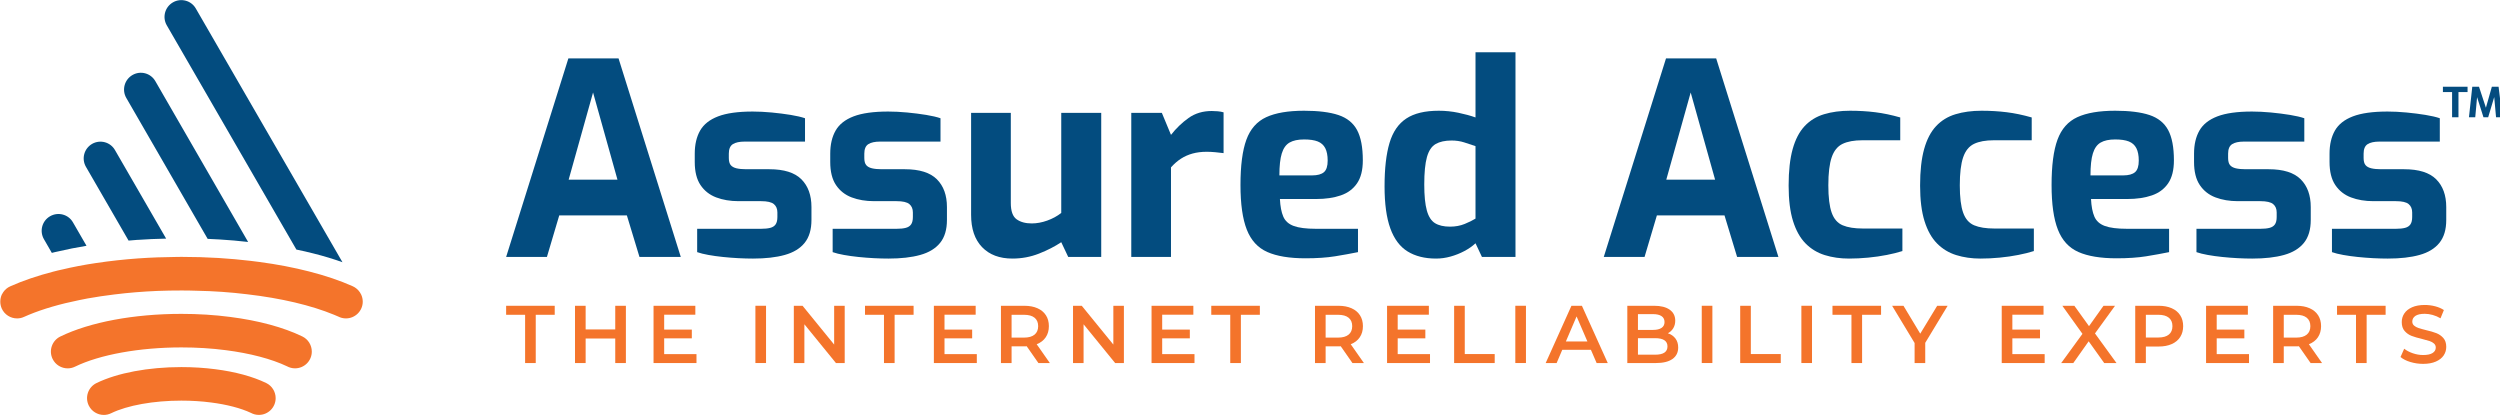
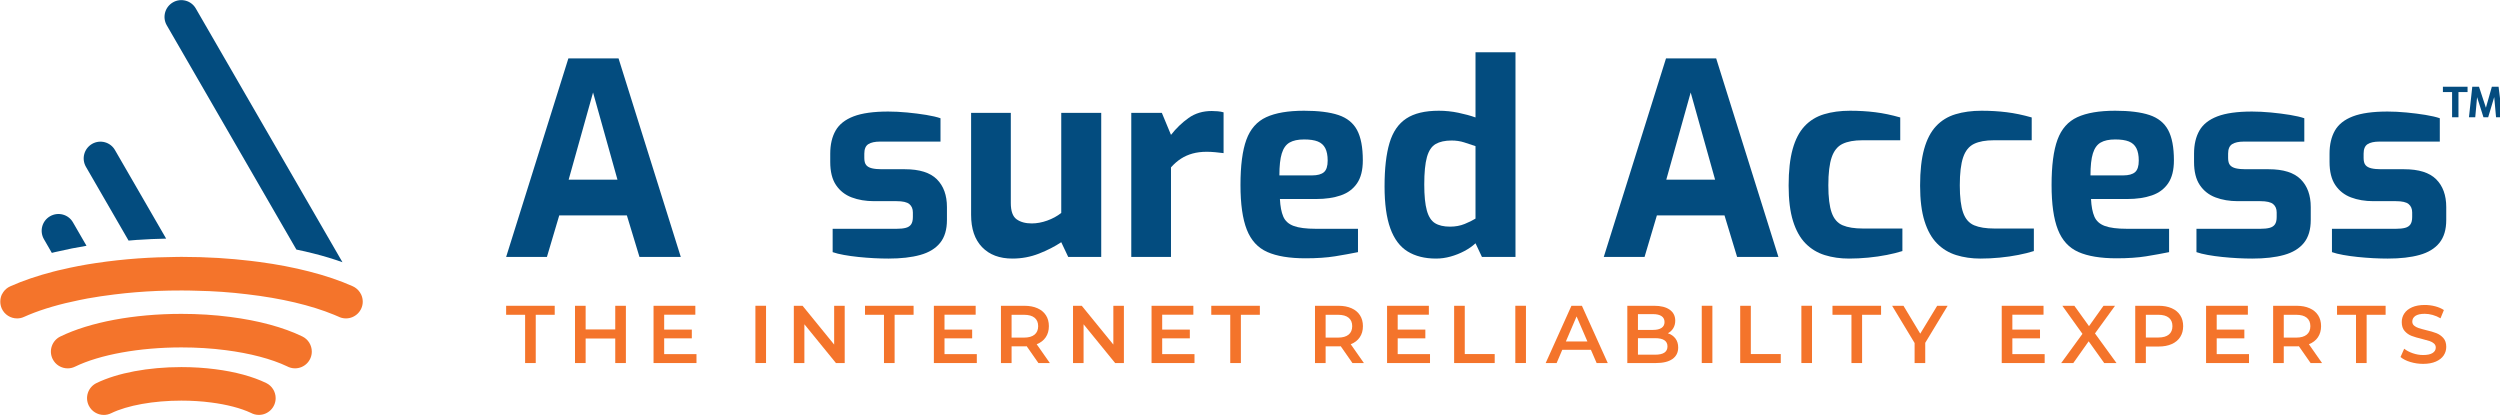
<svg xmlns="http://www.w3.org/2000/svg" xmlns:ns1="http://www.serif.com/" width="100%" height="100%" viewBox="0 0 2863 475" version="1.1" xml:space="preserve" style="fill-rule:evenodd;clip-rule:evenodd;stroke-linejoin:round;stroke-miterlimit:2;">
  <g id="Logo" transform="matrix(1.012,0,0,1.012,-217.545,-1380.93)">
    <g id="Words">
      <g id="Tagline">
        <g transform="matrix(8.333,0,0,8.333,809.188,1765.2)">
          <path d="M0,-5.331L-2.577,-5.331L-2.577,-6.554L4.021,-6.554L4.021,-5.331L1.444,-5.331L1.444,1.223L0,1.223L0,-5.331Z" style="fill:rgb(244,116,43);fill-rule:nonzero;" />
        </g>
        <g transform="matrix(8.333,0,0,8.333,923.23,1775.39)">
          <path d="M0,-7.776L0,0L-1.444,0L-1.444,-3.333L-5.465,-3.333L-5.465,0L-6.909,0L-6.909,-7.776L-5.465,-7.776L-5.465,-4.565L-1.444,-4.565L-1.444,-7.776L0,-7.776Z" style="fill:rgb(244,116,43);fill-rule:nonzero;" />
        </g>
        <g transform="matrix(8.333,0,0,8.333,1003.12,1720.69)">
          <path d="M0,5.352L0,6.564L-5.832,6.564L-5.832,-1.212L-0.156,-1.212L-0.156,-0.002L-4.388,-0.002L-4.388,2.021L-0.633,2.021L-0.633,3.209L-4.388,3.209L-4.388,5.352L0,5.352Z" style="fill:rgb(244,116,43);fill-rule:nonzero;" />
        </g>
        <g transform="matrix(8.333,0,0,8.333,-484.204,1223.47)">
          <rect x="186.488" y="58.454" width="1.444" height="7.776" style="fill:rgb(244,116,43);" />
        </g>
        <g transform="matrix(8.333,0,0,8.333,1170.85,1775.39)">
          <path d="M0,-7.776L0,0L-1.188,0L-5.476,-5.266L-5.476,0L-6.909,0L-6.909,-7.776L-5.721,-7.776L-1.433,-2.511L-1.433,-7.776L0,-7.776Z" style="fill:rgb(244,116,43);fill-rule:nonzero;" />
        </g>
        <g transform="matrix(8.333,0,0,8.333,1215.29,1765.2)">
          <path d="M0,-5.331L-2.577,-5.331L-2.577,-6.554L4.021,-6.554L4.021,-5.331L1.444,-5.331L1.444,1.223L0,1.223L0,-5.331Z" style="fill:rgb(244,116,43);fill-rule:nonzero;" />
        </g>
        <g transform="matrix(8.333,0,0,8.333,1320.35,1720.69)">
          <path d="M0,5.352L0,6.564L-5.832,6.564L-5.832,-1.212L-0.156,-1.212L-0.156,-0.002L-4.388,-0.002L-4.388,2.021L-0.633,2.021L-0.633,3.209L-4.388,3.209L-4.388,5.352L0,5.352Z" style="fill:rgb(244,116,43);fill-rule:nonzero;" />
        </g>
        <g transform="matrix(8.333,0,0,8.333,1385.7,1761.88)">
          <path d="M0,-4.533C-0.326,-4.8 -0.804,-4.932 -1.433,-4.932L-3.121,-4.932L-3.121,-1.834L-1.433,-1.834C-0.804,-1.834 -0.326,-1.97 0,-2.24C0.326,-2.509 0.489,-2.893 0.489,-3.389C0.489,-3.885 0.326,-4.266 0,-4.533M0.522,1.622L-1.066,-0.657C-1.133,-0.649 -1.233,-0.646 -1.366,-0.646L-3.121,-0.646L-3.121,1.622L-4.565,1.622L-4.565,-6.155L-1.366,-6.155C-0.692,-6.155 -0.105,-6.043 0.395,-5.821C0.894,-5.599 1.278,-5.281 1.544,-4.866C1.811,-4.452 1.944,-3.959 1.944,-3.389C1.944,-2.804 1.802,-2.301 1.516,-1.878C1.231,-1.456 0.822,-1.142 0.289,-0.934L2.077,1.622L0.522,1.622Z" style="fill:rgb(244,116,43);fill-rule:nonzero;" />
        </g>
        <g transform="matrix(8.333,0,0,8.333,1486.79,1775.39)">
          <path d="M0,-7.776L0,0L-1.188,0L-5.476,-5.266L-5.476,0L-6.909,0L-6.909,-7.776L-5.721,-7.776L-1.433,-2.511L-1.433,-7.776L0,-7.776Z" style="fill:rgb(244,116,43);fill-rule:nonzero;" />
        </g>
        <g transform="matrix(8.333,0,0,8.333,1566.68,1720.69)">
          <path d="M0,5.352L0,6.564L-5.832,6.564L-5.832,-1.212L-0.156,-1.212L-0.156,-0.002L-4.388,-0.002L-4.388,2.021L-0.633,2.021L-0.633,3.209L-4.388,3.209L-4.388,5.352L0,5.352Z" style="fill:rgb(244,116,43);fill-rule:nonzero;" />
        </g>
        <g transform="matrix(8.333,0,0,8.333,1607.14,1765.2)">
          <path d="M0,-5.331L-2.577,-5.331L-2.577,-6.554L4.021,-6.554L4.021,-5.331L1.444,-5.331L1.444,1.223L0,1.223L0,-5.331Z" style="fill:rgb(244,116,43);fill-rule:nonzero;" />
        </g>
        <g transform="matrix(8.333,0,0,8.333,1741.08,1761.88)">
          <path d="M0,-4.533C-0.326,-4.8 -0.804,-4.932 -1.433,-4.932L-3.121,-4.932L-3.121,-1.834L-1.433,-1.834C-0.804,-1.834 -0.326,-1.97 0,-2.24C0.326,-2.509 0.489,-2.893 0.489,-3.389C0.489,-3.885 0.326,-4.266 0,-4.533M0.522,1.622L-1.066,-0.657C-1.133,-0.649 -1.233,-0.646 -1.366,-0.646L-3.121,-0.646L-3.121,1.622L-4.565,1.622L-4.565,-6.155L-1.366,-6.155C-0.692,-6.155 -0.105,-6.043 0.395,-5.821C0.894,-5.599 1.278,-5.281 1.544,-4.866C1.811,-4.452 1.944,-3.959 1.944,-3.389C1.944,-2.804 1.802,-2.301 1.516,-1.878C1.231,-1.456 0.822,-1.142 0.289,-0.934L2.077,1.622L0.522,1.622Z" style="fill:rgb(244,116,43);fill-rule:nonzero;" />
        </g>
        <g transform="matrix(8.333,0,0,8.333,1833.19,1720.69)">
          <path d="M0,5.352L0,6.564L-5.832,6.564L-5.832,-1.212L-0.156,-1.212L-0.156,-0.002L-4.388,-0.002L-4.388,2.021L-0.633,2.021L-0.633,3.209L-4.388,3.209L-4.388,5.352L0,5.352Z" style="fill:rgb(244,116,43);fill-rule:nonzero;" />
        </g>
        <g transform="matrix(8.333,0,0,8.333,1860.49,1775.39)">
          <path d="M0,-7.776L1.444,-7.776L1.444,-1.222L5.509,-1.222L5.509,0L0,0L0,-7.776Z" style="fill:rgb(244,116,43);fill-rule:nonzero;" />
        </g>
        <g transform="matrix(8.333,0,0,8.333,-484.204,1223.47)">
          <rect x="289.684" y="58.454" width="1.444" height="7.776" style="fill:rgb(244,116,43);" />
        </g>
        <g transform="matrix(8.333,0,0,8.333,2011.29,1735.03)">
          <path d="M0,1.91L-1.467,-1.489L-2.921,1.91L0,1.91ZM0.477,3.043L-3.411,3.043L-4.177,4.843L-5.665,4.843L-2.167,-2.933L-0.744,-2.933L2.766,4.843L1.255,4.843L0.477,3.043Z" style="fill:rgb(244,116,43);fill-rule:nonzero;" />
        </g>
        <g transform="matrix(8.333,0,0,8.333,2101.91,1729.38)">
          <path d="M0,3.265C0,2.517 -0.558,2.143 -1.676,2.143L-4.009,2.143L-4.009,4.387L-1.676,4.387C-0.558,4.387 0,4.013 0,3.265M-4.009,-1.123L-4.009,1.021L-1.965,1.021C-1.461,1.021 -1.076,0.93 -0.805,0.749C-0.534,0.568 -0.399,0.304 -0.399,-0.045C-0.399,-0.4 -0.534,-0.67 -0.805,-0.85C-1.076,-1.032 -1.461,-1.123 -1.965,-1.123L-4.009,-1.123ZM1.078,2.182C1.33,2.512 1.456,2.922 1.456,3.41C1.456,4.083 1.196,4.603 0.678,4.97C0.159,5.338 -0.595,5.521 -1.587,5.521L-5.453,5.521L-5.453,-2.256L-1.81,-2.256C-0.893,-2.256 -0.184,-2.075 0.312,-1.717C0.808,-1.358 1.056,-0.863 1.056,-0.235C1.056,0.151 0.967,0.492 0.789,0.788C0.611,1.083 0.367,1.314 0.056,1.476C0.485,1.617 0.826,1.853 1.078,2.182" style="fill:rgb(244,116,43);fill-rule:nonzero;" />
        </g>
        <g transform="matrix(8.333,0,0,8.333,-484.204,1223.47)">
          <rect x="315.001" y="58.454" width="1.444" height="7.776" style="fill:rgb(244,116,43);" />
        </g>
        <g transform="matrix(8.333,0,0,8.333,2184.21,1775.39)">
          <path d="M0,-7.776L1.444,-7.776L1.444,-1.222L5.51,-1.222L5.51,0L0,0L0,-7.776Z" style="fill:rgb(244,116,43);fill-rule:nonzero;" />
        </g>
        <g transform="matrix(8.333,0,0,8.333,-484.204,1223.47)">
          <rect x="328.53" y="58.454" width="1.444" height="7.776" style="fill:rgb(244,116,43);" />
        </g>
        <g transform="matrix(8.333,0,0,8.333,2310.11,1765.2)">
          <path d="M0,-5.331L-2.577,-5.331L-2.577,-6.554L4.021,-6.554L4.021,-5.331L1.444,-5.331L1.444,1.223L0,1.223L0,-5.331Z" style="fill:rgb(244,116,43);fill-rule:nonzero;" />
        </g>
        <g transform="matrix(8.333,0,0,8.333,2393.6,1733.46)">
          <path d="M0,2.286L0,5.031L-1.444,5.031L-1.444,2.31L-4.498,-2.745L-2.955,-2.745L-0.678,1.042L1.622,-2.745L3.043,-2.745L0,2.286Z" style="fill:rgb(244,116,43);fill-rule:nonzero;" />
        </g>
        <g transform="matrix(8.333,0,0,8.333,2528.75,1720.69)">
          <path d="M0,5.352L0,6.564L-5.831,6.564L-5.831,-1.212L-0.155,-1.212L-0.155,-0.002L-4.387,-0.002L-4.387,2.021L-0.633,2.021L-0.633,3.209L-4.387,3.209L-4.387,5.352L0,5.352Z" style="fill:rgb(244,116,43);fill-rule:nonzero;" />
        </g>
        <g transform="matrix(8.333,0,0,8.333,2596.14,1710.59)">
          <path d="M0,7.776L-2.11,4.821L-4.199,7.776L-5.843,7.776L-2.955,3.81L-5.688,0L-4.054,0L-2.066,2.766L-0.099,0L1.467,0L-1.255,3.754L1.667,7.776L0,7.776Z" style="fill:rgb(244,116,43);fill-rule:nonzero;" />
        </g>
        <g transform="matrix(8.333,0,0,8.333,2669.27,1742.81)">
          <path d="M0,0.042C0.326,-0.223 0.489,-0.605 0.489,-1.101C0.489,-1.597 0.326,-1.979 0,-2.246C-0.325,-2.512 -0.804,-2.645 -1.432,-2.645L-3.12,-2.645L-3.12,0.442L-1.432,0.442C-0.804,0.442 -0.325,0.31 0,0.042M0.395,-3.533C0.895,-3.312 1.278,-2.994 1.545,-2.578C1.811,-2.165 1.944,-1.671 1.944,-1.101C1.944,-0.539 1.811,-0.048 1.545,0.371C1.278,0.789 0.895,1.108 0.395,1.331C-0.105,1.554 -0.692,1.665 -1.366,1.665L-3.12,1.665L-3.12,3.909L-4.565,3.909L-4.565,-3.867L-1.366,-3.867C-0.692,-3.867 -0.105,-3.756 0.395,-3.533" style="fill:rgb(244,116,43);fill-rule:nonzero;" />
        </g>
        <g transform="matrix(8.333,0,0,8.333,2759.99,1720.69)">
          <path d="M0,5.352L0,6.564L-5.831,6.564L-5.831,-1.212L-0.155,-1.212L-0.155,-0.002L-4.387,-0.002L-4.387,2.021L-0.633,2.021L-0.633,3.209L-4.387,3.209L-4.387,5.352L0,5.352Z" style="fill:rgb(244,116,43);fill-rule:nonzero;" />
        </g>
        <g transform="matrix(8.333,0,0,8.333,2825.34,1761.88)">
          <path d="M0,-4.533C-0.326,-4.8 -0.804,-4.932 -1.432,-4.932L-3.122,-4.932L-3.122,-1.834L-1.432,-1.834C-0.804,-1.834 -0.326,-1.97 0,-2.24C0.326,-2.509 0.489,-2.893 0.489,-3.389C0.489,-3.885 0.326,-4.266 0,-4.533M0.522,1.622L-1.066,-0.657C-1.133,-0.649 -1.233,-0.646 -1.366,-0.646L-3.122,-0.646L-3.122,1.622L-4.566,1.622L-4.566,-6.155L-1.366,-6.155C-0.692,-6.155 -0.105,-6.043 0.394,-5.821C0.894,-5.599 1.277,-5.281 1.544,-4.866C1.81,-4.452 1.944,-3.959 1.944,-3.389C1.944,-2.804 1.801,-2.301 1.516,-1.878C1.231,-1.456 0.822,-1.142 0.289,-0.934L2.077,1.622L0.522,1.622Z" style="fill:rgb(244,116,43);fill-rule:nonzero;" />
        </g>
        <g transform="matrix(8.333,0,0,8.333,2881.07,1765.2)">
          <path d="M0,-5.331L-2.577,-5.331L-2.577,-6.554L4.021,-6.554L4.021,-5.331L1.444,-5.331L1.444,1.223L0,1.223L0,-5.331Z" style="fill:rgb(244,116,43);fill-rule:nonzero;" />
        </g>
        <g transform="matrix(8.333,0,0,8.333,2942.5,1711.8)">
          <path d="M0,7.485C-0.56,7.315 -1.001,7.09 -1.327,6.809L-0.827,5.687C-0.509,5.939 -0.118,6.143 0.345,6.302C0.808,6.461 1.272,6.541 1.739,6.541C2.317,6.541 2.748,6.449 3.033,6.264C3.318,6.079 3.46,5.835 3.46,5.53C3.46,5.309 3.38,5.124 3.221,4.981C3.062,4.837 2.861,4.724 2.616,4.642C2.372,4.561 2.038,4.468 1.617,4.365C1.024,4.224 0.545,4.082 0.178,3.942C-0.188,3.801 -0.504,3.581 -0.766,3.281C-1.029,2.981 -1.16,2.576 -1.16,2.065C-1.16,1.635 -1.044,1.244 -0.81,0.893C-0.577,0.541 -0.225,0.262 0.244,0.055C0.715,-0.154 1.29,-0.257 1.972,-0.257C2.445,-0.257 2.912,-0.197 3.371,-0.079C3.831,0.04 4.226,0.21 4.561,0.433L4.104,1.555C3.764,1.354 3.408,1.202 3.038,1.098C2.668,0.995 2.309,0.943 1.961,0.943C1.391,0.943 0.967,1.04 0.688,1.231C0.411,1.425 0.272,1.679 0.272,1.997C0.272,2.22 0.351,2.402 0.511,2.542C0.67,2.683 0.873,2.794 1.117,2.875C1.361,2.958 1.695,3.05 2.117,3.154C2.693,3.286 3.168,3.426 3.538,3.57C3.908,3.715 4.225,3.935 4.488,4.231C4.75,4.528 4.883,4.928 4.883,5.431C4.883,5.86 4.766,6.249 4.533,6.596C4.299,6.945 3.945,7.222 3.472,7.429C2.997,7.638 2.42,7.742 1.739,7.742C1.139,7.742 0.56,7.656 0,7.485" style="fill:rgb(244,116,43);fill-rule:nonzero;" />
        </g>
      </g>
      <g id="Assured-Access-Wordmark" ns1:id="Assured Access Wordmark">
        <g transform="matrix(8.333,0,0,8.333,858.455,1518.1)">
          <path d="M0,5.976L6.631,5.976L3.315,-5.866L0,5.976ZM-8.489,16.469L-0.037,-10.493L6.777,-10.493L15.229,16.469L9.619,16.469L7.906,10.822L-1.275,10.822L-2.951,16.469L-8.489,16.469Z" style="fill:rgb(3,76,127);fill-rule:nonzero;" />
        </g>
        <g transform="matrix(8.333,0,0,8.333,1067.04,1490.78)">
-           <path d="M0,19.967C-0.607,19.967 -1.263,19.949 -1.967,19.913C-2.672,19.876 -3.376,19.821 -4.08,19.748C-4.785,19.676 -5.441,19.584 -6.048,19.474C-6.655,19.365 -7.165,19.239 -7.578,19.093L-7.578,15.923L1.093,15.923C1.603,15.923 2.022,15.881 2.35,15.795C2.678,15.71 2.92,15.553 3.079,15.321C3.237,15.091 3.316,14.757 3.316,14.32L3.316,13.7C3.316,13.215 3.157,12.838 2.842,12.571C2.526,12.304 1.944,12.17 1.093,12.17L-1.967,12.17C-3.085,12.17 -4.093,12 -4.992,11.66C-5.89,11.32 -6.6,10.761 -7.123,9.984C-7.646,9.206 -7.906,8.162 -7.906,6.851L-7.906,5.721C-7.906,4.481 -7.663,3.438 -7.178,2.588C-6.692,1.738 -5.878,1.093 -4.736,0.656C-3.595,0.219 -2.028,0 -0.036,0C0.765,0 1.622,0.043 2.532,0.128C3.443,0.214 4.305,0.323 5.12,0.456C5.933,0.59 6.583,0.742 7.068,0.911L7.068,4.081L-1.129,4.081C-1.834,4.081 -2.368,4.197 -2.733,4.428C-3.097,4.659 -3.279,5.09 -3.279,5.721L-3.279,6.304C-3.279,6.741 -3.194,7.063 -3.024,7.269C-2.854,7.476 -2.593,7.622 -2.241,7.707C-1.889,7.791 -1.446,7.834 -0.911,7.834L2.223,7.834C4.214,7.834 5.666,8.29 6.577,9.2C7.488,10.111 7.943,11.369 7.943,12.972L7.943,14.72C7.943,16.032 7.633,17.07 7.014,17.835C6.395,18.6 5.496,19.146 4.317,19.474C3.139,19.804 1.7,19.967 0,19.967" style="fill:rgb(3,76,127);fill-rule:nonzero;" />
-         </g>
+           </g>
        <g transform="matrix(8.333,0,0,8.333,1220.36,1490.78)">
          <path d="M0,19.967C-0.607,19.967 -1.263,19.949 -1.967,19.913C-2.672,19.876 -3.376,19.821 -4.08,19.748C-4.785,19.676 -5.441,19.584 -6.048,19.474C-6.655,19.365 -7.165,19.239 -7.578,19.093L-7.578,15.923L1.093,15.923C1.603,15.923 2.022,15.881 2.35,15.795C2.678,15.71 2.92,15.553 3.079,15.321C3.237,15.091 3.316,14.757 3.316,14.32L3.316,13.7C3.316,13.215 3.157,12.838 2.842,12.571C2.526,12.304 1.944,12.17 1.093,12.17L-1.967,12.17C-3.085,12.17 -4.093,12 -4.992,11.66C-5.89,11.32 -6.6,10.761 -7.123,9.984C-7.646,9.206 -7.906,8.162 -7.906,6.851L-7.906,5.721C-7.906,4.481 -7.663,3.438 -7.178,2.588C-6.692,1.738 -5.878,1.093 -4.736,0.656C-3.595,0.219 -2.028,0 -0.036,0C0.765,0 1.622,0.043 2.532,0.128C3.443,0.214 4.305,0.323 5.12,0.456C5.933,0.59 6.583,0.742 7.068,0.911L7.068,4.081L-1.129,4.081C-1.834,4.081 -2.368,4.197 -2.733,4.428C-3.097,4.659 -3.279,5.09 -3.279,5.721L-3.279,6.304C-3.279,6.741 -3.194,7.063 -3.024,7.269C-2.854,7.476 -2.593,7.622 -2.241,7.707C-1.889,7.791 -1.446,7.834 -0.911,7.834L2.223,7.834C4.214,7.834 5.666,8.29 6.577,9.2C7.488,10.111 7.943,11.369 7.943,12.972L7.943,14.72C7.943,16.032 7.633,17.07 7.014,17.835C6.395,18.6 5.496,19.146 4.317,19.474C3.139,19.804 1.7,19.967 0,19.967" style="fill:rgb(3,76,127);fill-rule:nonzero;" />
        </g>
        <g transform="matrix(8.333,0,0,8.333,1360.64,1492.3)">
          <path d="M0,19.784C-1.749,19.784 -3.121,19.268 -4.117,18.235C-5.113,17.204 -5.611,15.74 -5.611,13.845L-5.611,0L-0.219,0L-0.219,12.242C-0.219,13.335 0.042,14.069 0.565,14.447C1.087,14.824 1.773,15.012 2.623,15.012C3.303,15.012 4.002,14.884 4.718,14.628C5.434,14.373 6.072,14.028 6.631,13.591L6.631,0L12.06,0L12.06,19.565L7.579,19.565L6.631,17.561C5.757,18.144 4.748,18.66 3.607,19.11C2.465,19.559 1.262,19.784 0,19.784" style="fill:rgb(3,76,127);fill-rule:nonzero;" />
        </g>
        <g transform="matrix(8.333,0,0,8.333,1495.14,1490.17)">
          <path d="M0,19.821L0,0.256L4.153,0.256L5.393,3.242C6.096,2.345 6.892,1.58 7.779,0.947C8.666,0.316 9.716,0 10.93,0C11.197,0 11.471,0.013 11.75,0.037C12.029,0.062 12.29,0.11 12.534,0.182L12.534,5.721C12.17,5.672 11.787,5.63 11.386,5.593C10.985,5.556 10.602,5.538 10.238,5.538C9.533,5.538 8.896,5.618 8.325,5.775C7.754,5.933 7.232,6.164 6.759,6.468C6.285,6.771 5.83,7.167 5.393,7.651L5.393,19.821L0,19.821Z" style="fill:rgb(3,76,127);fill-rule:nonzero;" />
        </g>
        <g transform="matrix(8.333,0,0,8.333,1662.74,1583.68)">
          <path d="M0,-2.477L4.445,-2.477C5.174,-2.477 5.708,-2.623 6.049,-2.914C6.388,-3.205 6.558,-3.727 6.558,-4.481C6.558,-5.185 6.449,-5.75 6.23,-6.175C6.012,-6.6 5.671,-6.903 5.21,-7.086C4.749,-7.268 4.13,-7.359 3.352,-7.359C2.526,-7.359 1.87,-7.219 1.385,-6.94C0.898,-6.661 0.547,-6.169 0.328,-5.465C0.109,-4.76 0,-3.764 0,-2.477M3.535,8.781C1.372,8.781 -0.353,8.496 -1.64,7.925C-2.927,7.356 -3.856,6.341 -4.427,4.883C-4.998,3.425 -5.283,1.41 -5.283,-1.165C-5.283,-3.812 -5.016,-5.865 -4.481,-7.323C-3.947,-8.78 -3.048,-9.8 -1.785,-10.384C-0.523,-10.966 1.19,-11.258 3.352,-11.258C5.295,-11.258 6.85,-11.063 8.016,-10.675C9.182,-10.285 10.026,-9.606 10.548,-8.635C11.07,-7.662 11.331,-6.29 11.331,-4.517C11.331,-3.205 11.07,-2.168 10.548,-1.402C10.026,-0.637 9.291,-0.091 8.344,0.237C7.396,0.565 6.279,0.73 4.992,0.73L0.073,0.73C0.122,1.726 0.273,2.522 0.529,3.116C0.784,3.712 1.257,4.137 1.95,4.391C2.642,4.646 3.644,4.774 4.956,4.774L10.675,4.774L10.675,7.944C9.729,8.138 8.69,8.325 7.56,8.509C6.431,8.69 5.089,8.781 3.535,8.781" style="fill:rgb(3,76,127);fill-rule:nonzero;" />
        </g>
        <g transform="matrix(8.333,0,0,8.333,1855.84,1459.81)">
          <path d="M0,19.348C0.729,19.348 1.39,19.226 1.986,18.983C2.581,18.74 3.073,18.497 3.461,18.255L3.461,8.416C2.976,8.247 2.465,8.078 1.931,7.907C1.397,7.737 0.826,7.651 0.219,7.651C-0.68,7.651 -1.402,7.81 -1.949,8.125C-2.495,8.441 -2.89,9.03 -3.133,9.893C-3.376,10.755 -3.498,12 -3.498,13.627C-3.498,15.133 -3.382,16.304 -3.151,17.143C-2.921,17.981 -2.55,18.558 -2.04,18.874C-1.53,19.189 -0.851,19.348 0,19.348M-1.894,23.683C-3.425,23.683 -4.712,23.361 -5.757,22.718C-6.801,22.074 -7.584,21.029 -8.107,19.584C-8.63,18.14 -8.89,16.238 -8.89,13.883C-8.89,11.454 -8.666,9.486 -8.216,7.979C-7.767,6.473 -7.008,5.368 -5.939,4.665C-4.87,3.959 -3.401,3.607 -1.53,3.607C-0.632,3.607 0.256,3.699 1.13,3.881C2.004,4.063 2.781,4.275 3.461,4.518L3.461,-4.335L8.89,-4.335L8.89,23.465L4.336,23.465L3.461,21.606C3.048,21.996 2.545,22.347 1.95,22.662C1.354,22.98 0.729,23.227 0.073,23.409C-0.583,23.592 -1.238,23.683 -1.894,23.683" style="fill:rgb(3,76,127);fill-rule:nonzero;" />
        </g>
        <g transform="matrix(8.333,0,0,8.333,2100.56,1518.1)">
          <path d="M0,5.976L6.631,5.976L3.315,-5.866L0,5.976ZM-8.489,16.469L-0.037,-10.493L6.777,-10.493L15.229,16.469L9.619,16.469L7.906,10.822L-1.275,10.822L-2.951,16.469L-8.489,16.469Z" style="fill:rgb(3,76,127);fill-rule:nonzero;" />
        </g>
        <g transform="matrix(8.333,0,0,8.333,2307.33,1489.87)">
          <path d="M0,20.076C-1.191,20.076 -2.29,19.917 -3.298,19.602C-4.306,19.286 -5.174,18.758 -5.902,18.018C-6.631,17.277 -7.196,16.269 -7.597,14.993C-7.998,13.718 -8.198,12.109 -8.198,10.166C-8.198,8.174 -8.016,6.523 -7.651,5.211C-7.287,3.899 -6.747,2.86 -6.03,2.095C-5.313,1.33 -4.433,0.79 -3.388,0.474C-2.345,0.158 -1.166,0 0.145,0C1.335,0 2.472,0.068 3.552,0.201C4.633,0.334 5.768,0.571 6.959,0.911L6.959,4.009L1.822,4.009C0.704,4.009 -0.195,4.172 -0.874,4.5C-1.555,4.828 -2.047,5.436 -2.35,6.322C-2.654,7.209 -2.806,8.478 -2.806,10.129C-2.806,11.757 -2.654,12.996 -2.35,13.846C-2.047,14.696 -1.549,15.267 -0.856,15.558C-0.164,15.85 0.753,15.995 1.894,15.995L7.251,15.995L7.251,19.055C6.643,19.251 5.939,19.426 5.137,19.583C4.336,19.742 3.492,19.864 2.605,19.948C1.718,20.033 0.85,20.076 0,20.076" style="fill:rgb(3,76,127);fill-rule:nonzero;" />
        </g>
        <g transform="matrix(8.333,0,0,8.333,2456.1,1489.87)">
          <path d="M0,20.076C-1.191,20.076 -2.29,19.917 -3.298,19.602C-4.306,19.286 -5.174,18.758 -5.902,18.018C-6.631,17.277 -7.196,16.269 -7.596,14.993C-7.998,13.718 -8.198,12.109 -8.198,10.166C-8.198,8.174 -8.016,6.523 -7.651,5.211C-7.287,3.899 -6.747,2.86 -6.03,2.095C-5.313,1.33 -4.433,0.79 -3.388,0.474C-2.345,0.158 -1.166,0 0.146,0C1.336,0 2.472,0.068 3.552,0.201C4.633,0.334 5.768,0.571 6.959,0.911L6.959,4.009L1.822,4.009C0.704,4.009 -0.195,4.172 -0.874,4.5C-1.555,4.828 -2.047,5.436 -2.35,6.322C-2.654,7.209 -2.806,8.478 -2.806,10.129C-2.806,11.757 -2.654,12.996 -2.35,13.846C-2.047,14.696 -1.549,15.267 -0.856,15.558C-0.164,15.85 0.753,15.995 1.894,15.995L7.251,15.995L7.251,19.055C6.643,19.251 5.939,19.426 5.137,19.583C4.336,19.742 3.492,19.864 2.605,19.948C1.718,20.033 0.85,20.076 0,20.076" style="fill:rgb(3,76,127);fill-rule:nonzero;" />
        </g>
        <g transform="matrix(8.333,0,0,8.333,2580.59,1583.68)">
          <path d="M0,-2.477L4.445,-2.477C5.174,-2.477 5.708,-2.623 6.049,-2.914C6.388,-3.205 6.558,-3.727 6.558,-4.481C6.558,-5.185 6.449,-5.75 6.23,-6.175C6.012,-6.6 5.671,-6.903 5.21,-7.086C4.749,-7.268 4.13,-7.359 3.352,-7.359C2.526,-7.359 1.87,-7.219 1.385,-6.94C0.898,-6.661 0.547,-6.169 0.328,-5.465C0.109,-4.76 0,-3.764 0,-2.477M3.535,8.781C1.372,8.781 -0.353,8.496 -1.64,7.925C-2.927,7.356 -3.856,6.341 -4.427,4.883C-4.998,3.425 -5.283,1.41 -5.283,-1.165C-5.283,-3.812 -5.016,-5.865 -4.481,-7.323C-3.947,-8.78 -3.048,-9.8 -1.785,-10.384C-0.523,-10.966 1.19,-11.258 3.352,-11.258C5.295,-11.258 6.85,-11.063 8.016,-10.675C9.182,-10.285 10.026,-9.606 10.548,-8.635C11.07,-7.662 11.331,-6.29 11.331,-4.517C11.331,-3.205 11.07,-2.168 10.548,-1.402C10.026,-0.637 9.291,-0.091 8.344,0.237C7.396,0.565 6.279,0.73 4.992,0.73L0.073,0.73C0.122,1.726 0.273,2.522 0.529,3.116C0.784,3.712 1.257,4.137 1.95,4.391C2.642,4.646 3.644,4.774 4.956,4.774L10.675,4.774L10.675,7.944C9.729,8.138 8.69,8.325 7.56,8.509C6.431,8.69 5.089,8.781 3.535,8.781" style="fill:rgb(3,76,127);fill-rule:nonzero;" />
        </g>
        <g transform="matrix(8.333,0,0,8.333,2763.67,1490.78)">
          <path d="M0,19.967C-0.607,19.967 -1.263,19.949 -1.967,19.913C-2.672,19.876 -3.376,19.821 -4.08,19.748C-4.785,19.676 -5.441,19.584 -6.048,19.474C-6.655,19.365 -7.165,19.239 -7.578,19.093L-7.578,15.923L1.093,15.923C1.603,15.923 2.022,15.881 2.35,15.795C2.678,15.71 2.92,15.553 3.079,15.321C3.237,15.091 3.316,14.757 3.316,14.32L3.316,13.7C3.316,13.215 3.157,12.838 2.842,12.571C2.526,12.304 1.944,12.17 1.093,12.17L-1.967,12.17C-3.085,12.17 -4.093,12 -4.992,11.66C-5.89,11.32 -6.6,10.761 -7.123,9.984C-7.646,9.206 -7.906,8.162 -7.906,6.851L-7.906,5.721C-7.906,4.481 -7.663,3.438 -7.178,2.588C-6.692,1.738 -5.878,1.093 -4.736,0.656C-3.595,0.219 -2.028,0 -0.036,0C0.765,0 1.622,0.043 2.532,0.128C3.443,0.214 4.305,0.323 5.12,0.456C5.933,0.59 6.583,0.742 7.068,0.911L7.068,4.081L-1.129,4.081C-1.834,4.081 -2.368,4.197 -2.733,4.428C-3.097,4.659 -3.279,5.09 -3.279,5.721L-3.279,6.304C-3.279,6.741 -3.194,7.063 -3.024,7.269C-2.854,7.476 -2.593,7.622 -2.241,7.707C-1.889,7.791 -1.446,7.834 -0.911,7.834L2.223,7.834C4.214,7.834 5.666,8.29 6.577,9.2C7.488,10.111 7.943,11.369 7.943,12.972L7.943,14.72C7.943,16.032 7.633,17.07 7.014,17.835C6.395,18.6 5.496,19.146 4.317,19.474C3.139,19.804 1.7,19.967 0,19.967" style="fill:rgb(3,76,127);fill-rule:nonzero;" />
        </g>
        <g transform="matrix(8.333,0,0,8.333,2917,1490.78)">
          <path d="M0,19.967C-0.607,19.967 -1.263,19.949 -1.967,19.913C-2.672,19.876 -3.376,19.821 -4.08,19.748C-4.785,19.676 -5.441,19.584 -6.048,19.474C-6.655,19.365 -7.165,19.239 -7.578,19.093L-7.578,15.923L1.093,15.923C1.603,15.923 2.022,15.881 2.35,15.795C2.678,15.71 2.92,15.553 3.079,15.321C3.237,15.091 3.316,14.757 3.316,14.32L3.316,13.7C3.316,13.215 3.157,12.838 2.842,12.571C2.526,12.304 1.944,12.17 1.093,12.17L-1.967,12.17C-3.085,12.17 -4.093,12 -4.992,11.66C-5.89,11.32 -6.6,10.761 -7.123,9.984C-7.646,9.206 -7.906,8.162 -7.906,6.851L-7.906,5.721C-7.906,4.481 -7.663,3.438 -7.178,2.588C-6.692,1.738 -5.878,1.093 -4.736,0.656C-3.595,0.219 -2.028,0 -0.036,0C0.765,0 1.622,0.043 2.532,0.128C3.443,0.214 4.305,0.323 5.12,0.456C5.933,0.59 6.583,0.742 7.068,0.911L7.068,4.081L-1.129,4.081C-1.834,4.081 -2.368,4.197 -2.733,4.428C-3.097,4.659 -3.279,5.09 -3.279,5.721L-3.279,6.304C-3.279,6.741 -3.194,7.063 -3.024,7.269C-2.854,7.476 -2.593,7.622 -2.241,7.707C-1.889,7.791 -1.446,7.834 -0.911,7.834L2.223,7.834C4.214,7.834 5.666,8.29 6.577,9.2C7.488,10.111 7.943,11.369 7.943,12.972L7.943,14.72C7.943,16.032 7.633,17.07 7.014,17.835C6.395,18.6 5.496,19.146 4.317,19.474C3.139,19.804 1.7,19.967 0,19.967" style="fill:rgb(3,76,127);fill-rule:nonzero;" />
        </g>
      </g>
    </g>
    <g id="Icon" transform="matrix(-0.995,0,0,0.995,839.467,7.385)">
      <g transform="matrix(8.333,0,0,8.333,437.985,1630.88)">
        <path d="M0,-28.577L-17.691,2.032C-18.492,2.192 -19.276,2.378 -20.043,2.572C-21.435,2.918 -22.75,3.322 -23.981,3.761L-3.963,-30.871C-3.339,-31.958 -1.939,-32.338 -0.843,-31.705C0.253,-31.073 0.632,-29.673 0,-28.577" style="fill:rgb(3,76,127);fill-rule:nonzero;" />
      </g>
      <g transform="matrix(8.333,0,0,8.333,484.011,1607.83)">
-         <path d="M0,-15.895L-11.105,3.339C-11.662,3.364 -12.218,3.39 -12.766,3.423C-14.023,3.499 -15.313,3.609 -16.628,3.761L-3.963,-18.189C-3.331,-19.285 -1.939,-19.656 -0.843,-19.023C0.253,-18.391 0.632,-16.991 0,-15.895" style="fill:rgb(3,76,127);fill-rule:nonzero;" />
-       </g>
+         </g>
      <g transform="matrix(8.333,0,0,8.333,529.897,1606.28)">
        <path d="M0,-6.307L-5.818,3.761C-6.215,3.719 -6.619,3.694 -7.024,3.66L-7.108,3.66C-8.306,3.576 -9.587,3.517 -10.945,3.491L-3.963,-8.592C-3.339,-9.688 -1.939,-10.068 -0.835,-9.435C0.261,-8.795 0.632,-7.403 0,-6.307" style="fill:rgb(3,76,127);fill-rule:nonzero;" />
      </g>
      <g transform="matrix(8.333,0,0,8.333,577.679,1620.27)">
        <path d="M0,1.889L-1.079,3.761C-1.349,3.694 -1.619,3.618 -1.906,3.567C-3.162,3.272 -4.469,3.011 -5.81,2.791L-3.963,-0.405C-3.339,-1.501 -1.931,-1.872 -0.835,-1.239C0.261,-0.607 0.632,0.793 0,1.889" style="fill:rgb(3,76,127);fill-rule:nonzero;" />
      </g>
      <g transform="matrix(8.333,0,0,8.333,625.652,1667.38)">
        <path d="M0,5.7C-0.379,6.543 -1.214,7.049 -2.091,7.049C-2.403,7.049 -2.724,6.99 -3.027,6.847C-3.246,6.746 -3.474,6.653 -3.71,6.552C-5.65,5.751 -7.977,5.076 -10.566,4.553C-10.945,4.477 -11.325,4.401 -11.712,4.326C-12.893,4.115 -14.124,3.929 -15.389,3.777L-15.397,3.777C-17.286,3.541 -19.251,3.381 -21.266,3.297L-21.283,3.297C-22.354,3.255 -23.442,3.238 -24.529,3.238C-25.204,3.238 -25.879,3.246 -26.536,3.272L-26.553,3.272C-28.94,3.314 -31.258,3.482 -33.468,3.752C-38.139,4.292 -42.229,5.262 -45.357,6.552C-45.551,6.628 -45.745,6.712 -45.931,6.796C-46.243,6.956 -46.597,7.049 -46.976,7.049C-48.233,7.049 -49.27,6.029 -49.27,4.764C-49.27,4.427 -49.194,4.098 -49.059,3.803C-49.008,3.693 -48.949,3.592 -48.882,3.491C-48.646,3.137 -48.308,2.842 -47.912,2.664C-46.175,1.889 -44.168,1.206 -41.942,0.641C-39.868,0.109 -37.608,-0.329 -35.205,-0.649C-34.808,-0.7 -34.412,-0.751 -34.007,-0.801C-32.574,-0.97 -31.107,-1.105 -29.606,-1.198C-27.945,-1.299 -26.25,-1.349 -24.529,-1.349C-24.319,-1.349 -24.108,-1.349 -23.897,-1.341L-23.872,-1.341C-22.126,-1.324 -20.398,-1.265 -18.72,-1.147L-18.694,-1.147C-16.704,-1.004 -14.773,-0.793 -12.927,-0.515L-12.918,-0.515C-11.249,-0.27 -9.672,0.034 -8.162,0.396L-8.154,0.396C-7.8,0.464 -7.471,0.556 -7.134,0.641L-7.125,0.641C-4.908,1.214 -2.901,1.889 -1.155,2.673C-0.759,2.85 -0.447,3.12 -0.211,3.457L0,3.811C0,3.82 0,3.828 0.008,3.828C0.253,4.41 0.27,5.084 0,5.7" style="fill:rgb(244,116,43);fill-rule:nonzero;" />
      </g>
      <g transform="matrix(8.333,0,0,8.333,550.664,1720.96)">
        <path d="M0,7.437C-0.336,7.437 -0.677,7.362 -0.999,7.205C-4.381,5.56 -9.809,4.577 -15.517,4.577C-17.62,4.577 -19.66,4.704 -21.58,4.955C-24.878,5.376 -27.838,6.155 -29.94,7.157C-30.264,7.333 -30.635,7.433 -31.029,7.433C-32.294,7.433 -33.318,6.412 -33.318,5.148C-33.318,4.271 -32.817,3.465 -32.028,3.083C-29.449,1.831 -26.038,0.909 -22.165,0.416C-20.058,0.14 -17.818,0 -15.517,0C-9.053,0 -3.031,1.127 1.003,3.09C2.14,3.643 2.613,5.013 2.06,6.149C1.664,6.963 0.848,7.437 0,7.437" style="fill:rgb(244,116,43);fill-rule:nonzero;" />
      </g>
      <g transform="matrix(8.333,0,0,8.333,509.553,1781.48)">
        <path d="M0,6.529C-0.336,6.529 -0.677,6.454 -1,6.297C-3.212,5.22 -6.795,4.577 -10.583,4.577C-11.98,4.577 -13.341,4.662 -14.625,4.83C-16.789,5.105 -18.719,5.61 -20.082,6.254C-20.404,6.427 -20.772,6.525 -21.163,6.525C-22.427,6.525 -23.451,5.504 -23.451,4.24C-23.451,3.363 -22.951,2.558 -22.162,2.175C-20.334,1.289 -17.93,0.636 -15.209,0.29C-13.736,0.098 -12.177,0 -10.583,0C-6.068,0 -1.845,0.795 1.003,2.182C2.14,2.735 2.613,4.105 2.06,5.241C1.663,6.055 0.848,6.529 0,6.529" style="fill:rgb(244,116,43);fill-rule:nonzero;" />
      </g>
    </g>
    <g transform="matrix(0.989,0,0,0.989,-21.213,70.999)">
      <g transform="matrix(100,0,0,100,3032.2,1480.41)">
        <path d="M0.316,-0.383L0.354,-0.732L0.431,-0.732L0.51,-0.492L0.578,-0.732L0.655,-0.732L0.698,-0.383L0.626,-0.383L0.605,-0.614L0.536,-0.383L0.482,-0.383L0.409,-0.613L0.388,-0.383L0.316,-0.383ZM0.123,-0.383L0.123,-0.671L0.018,-0.671L0.018,-0.732L0.3,-0.732L0.3,-0.671L0.196,-0.671L0.196,-0.383L0.123,-0.383Z" style="fill:rgb(4,76,127);fill-rule:nonzero;" />
      </g>
    </g>
  </g>
</svg>